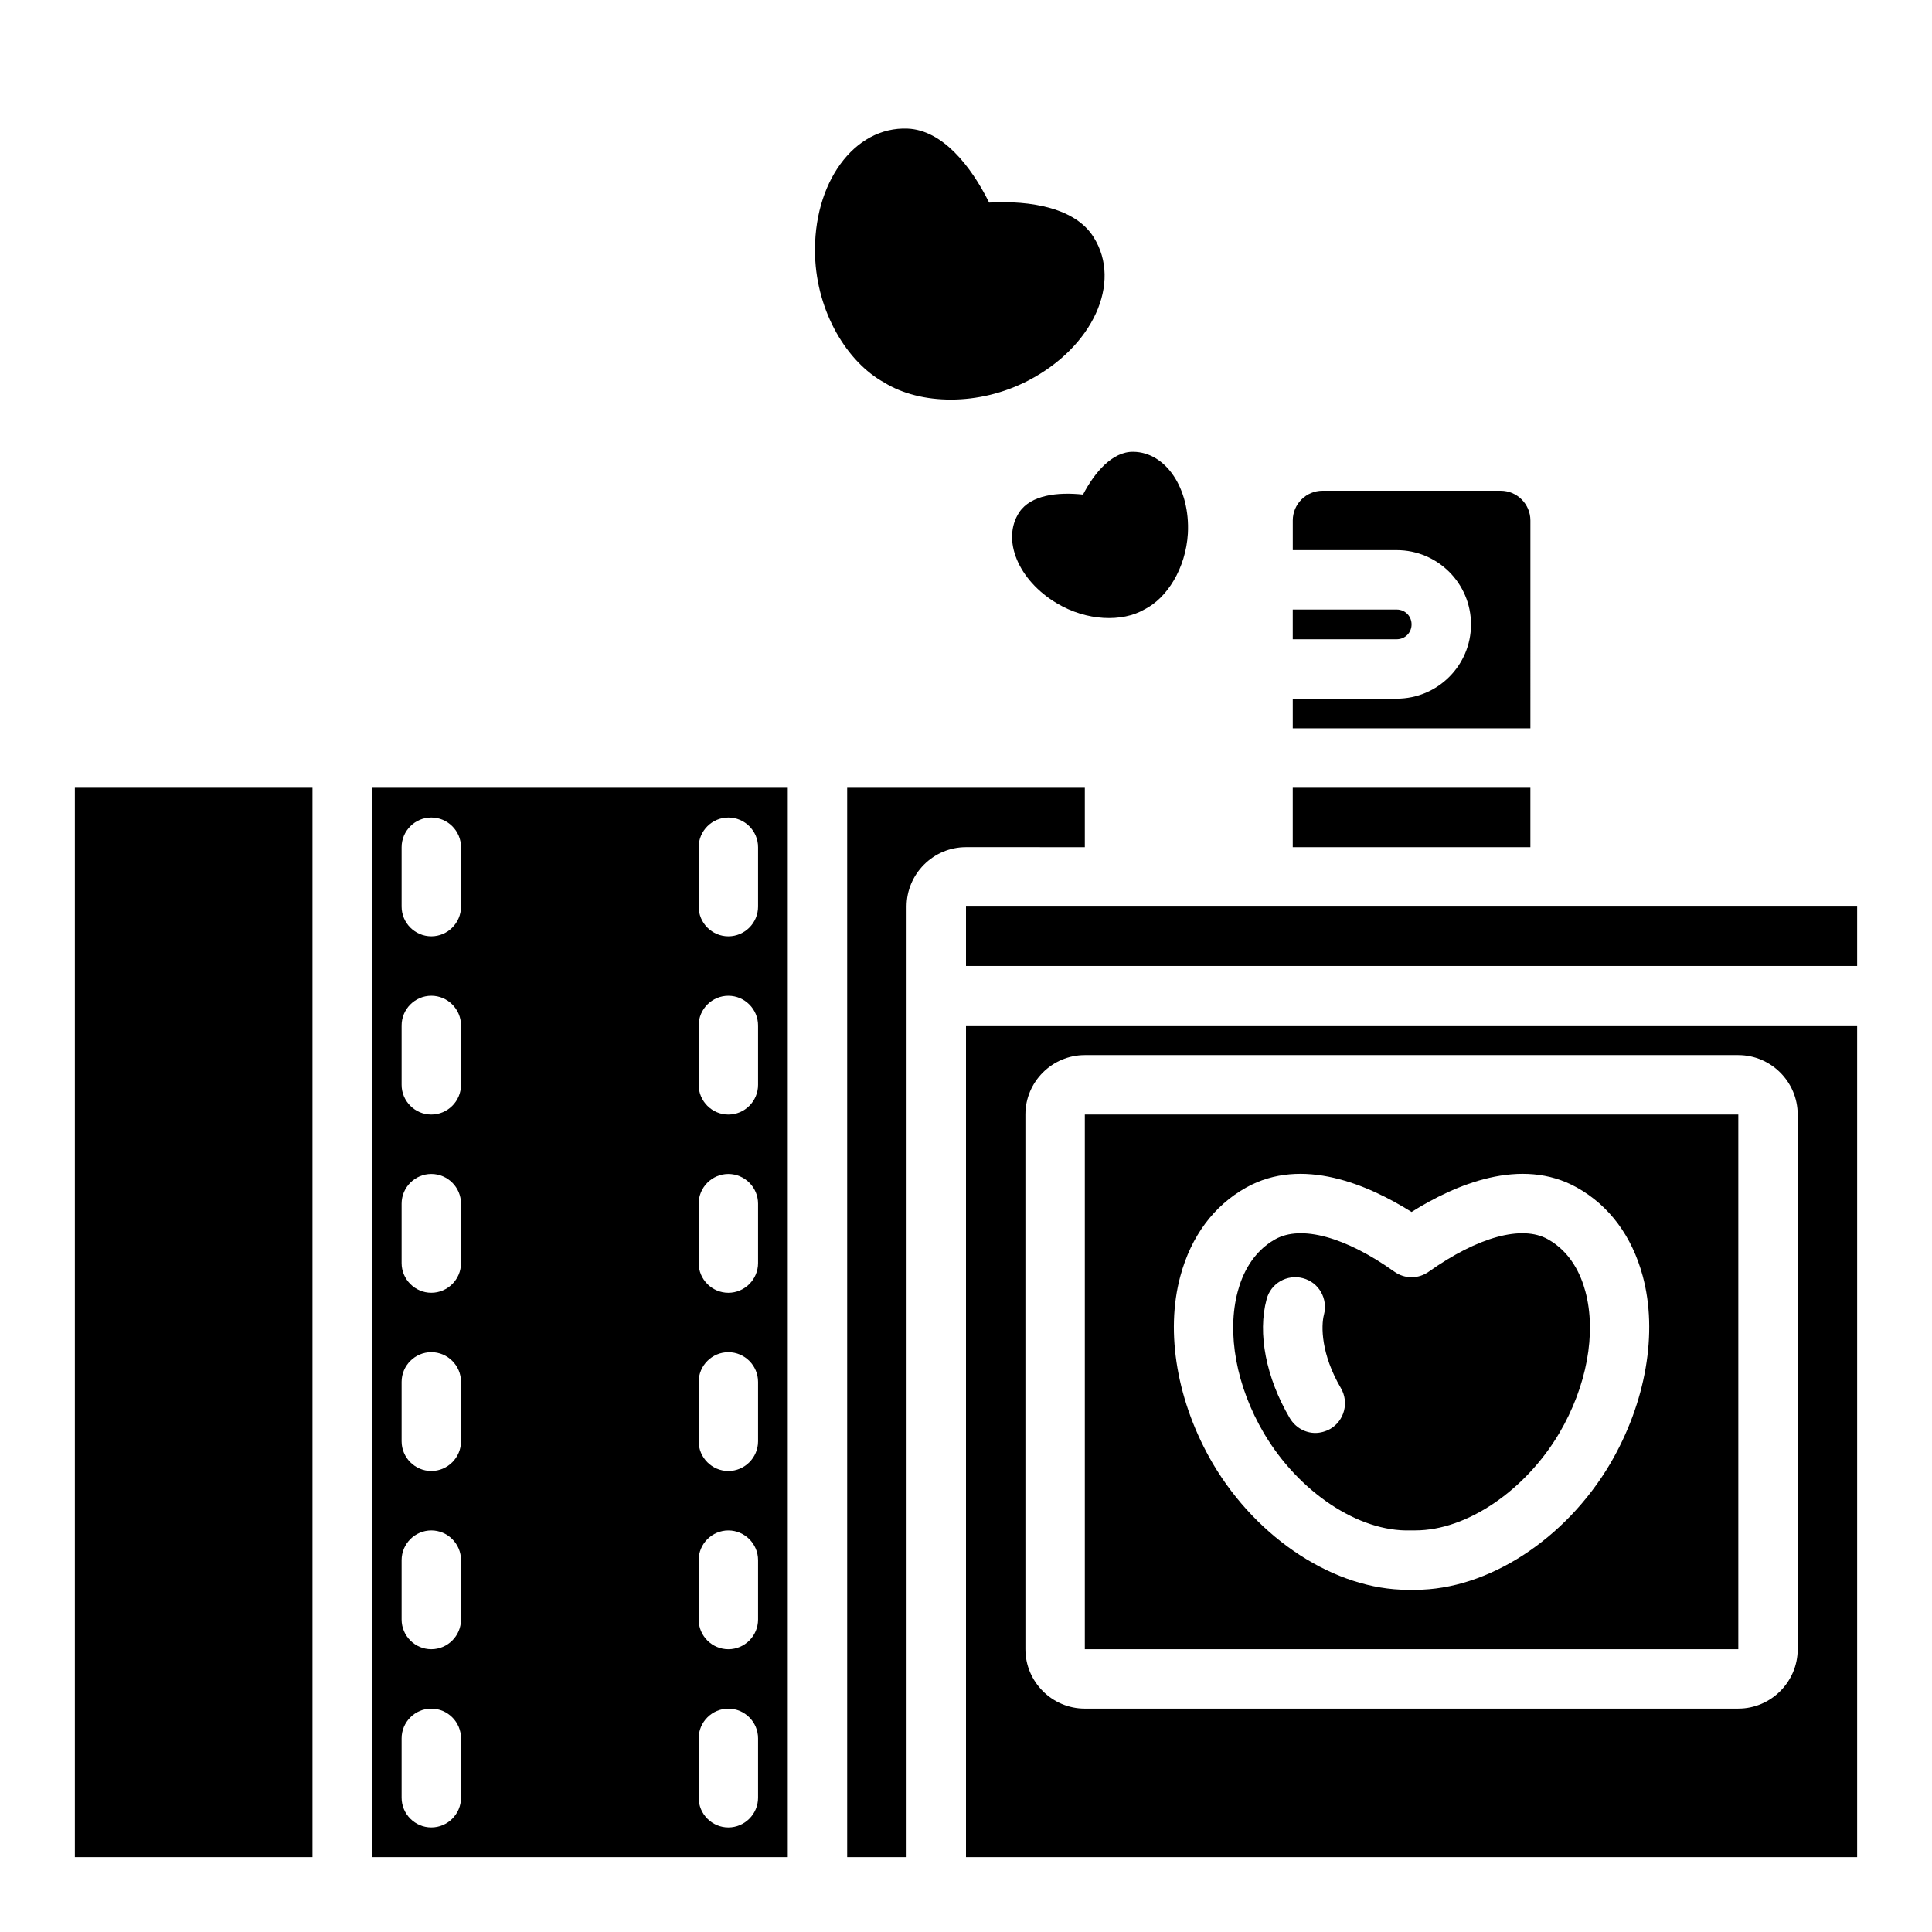
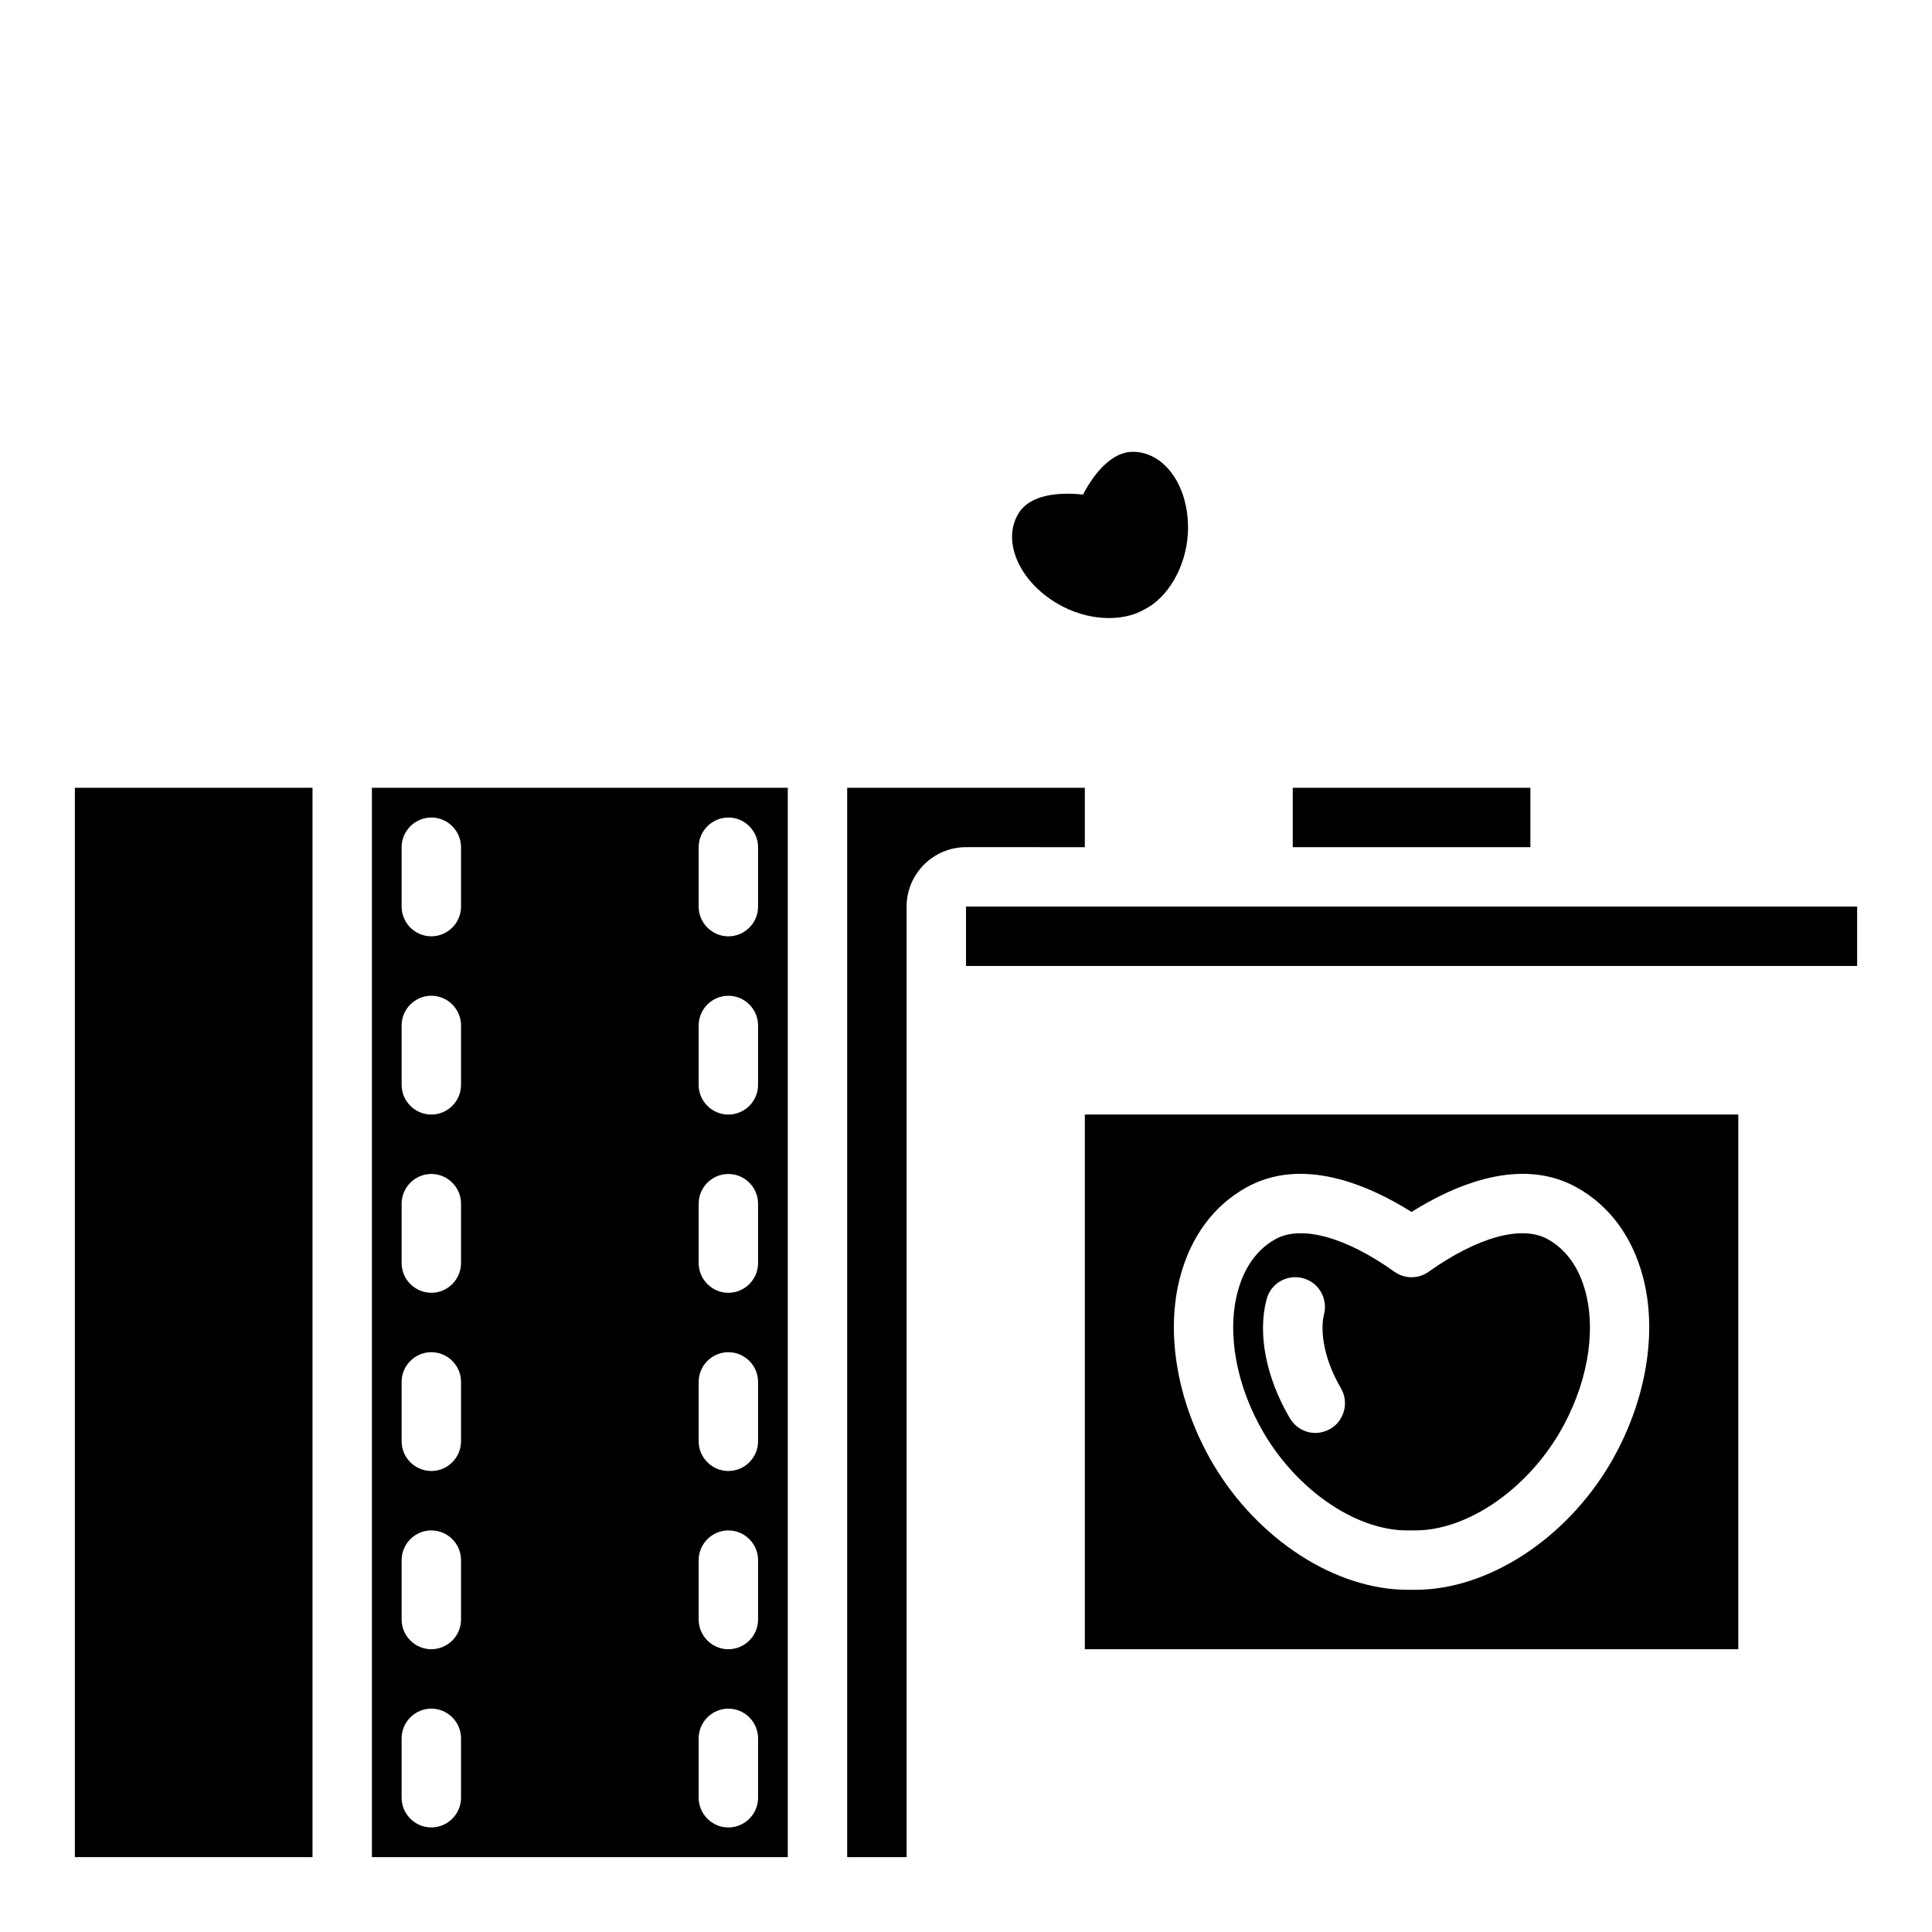
<svg xmlns="http://www.w3.org/2000/svg" fill="#000000" width="800px" height="800px" version="1.1" viewBox="144 144 512 512">
  <g>
-     <path d="m378.35 245.39c9.523 5.902 25.031 6.297 38.18-0.551 17.082-8.895 24.875-25.898 17.316-37.941-4.801-7.793-16.688-9.84-27.711-9.211-4.883-9.84-12.438-19.207-21.57-19.602-14.25-0.629-25.191 14.484-24.562 33.691 0.477 14.879 8.426 28.184 18.348 33.613z" />
    <path d="m414.09 279.79c-4.723 7.242-0.234 18.027 9.996 24.09 7.871 4.723 17.32 5.035 23.145 1.652 6.062-2.992 11.02-10.941 11.57-20.152 0.629-11.887-5.824-21.57-14.484-21.648-5.512-0.078-10.234 5.434-13.305 11.336-6.688-0.711-13.852 0.078-16.922 4.723z" />
-     <path d="m518.08 309.47c0-2.203-1.73-3.938-3.938-3.938l-27.551 0.004v7.871h27.551c2.207 0 3.938-1.73 3.938-3.938z" />
    <path d="m486.59 352.77h62.977v15.742h-62.977z" />
    <path d="m564.13 486.2c-1.18-4.41-3.856-10.391-9.918-13.777-6.848-3.859-18.578-0.629-31.566 8.582-2.754 1.969-6.375 1.969-9.133 0-12.91-9.211-24.719-12.438-31.566-8.582-6.062 3.387-8.738 9.367-9.918 13.777-2.992 11.098-0.395 25.191 6.926 37.629 9.211 15.582 25.113 26.211 38.891 25.738h1.262c13.539 0 29.047-10.469 38.102-25.742 7.316-12.438 9.914-26.527 6.922-37.625zm-67.539 36.445c-1.262 0.707-2.676 1.102-4.016 1.102-2.676 0-5.273-1.418-6.769-3.938-6.297-10.707-8.582-22.434-6.141-31.488 1.102-4.25 5.434-6.691 9.605-5.59 4.25 1.102 6.691 5.434 5.59 9.684-0.785 2.992-0.785 10.469 4.488 19.445 2.199 3.777 0.941 8.582-2.758 10.785z" />
    <path d="m431.49 439.36v141.7h173.18v-141.7zm139.25 92.496c-11.887 20.152-32.512 33.457-51.641 33.457h-2.047c-19.129 0-39.754-13.305-51.641-33.457-9.445-16.137-12.676-34.715-8.582-49.75 2.836-10.469 8.816-18.578 17.398-23.379 14.879-8.348 32.434-0.711 43.848 6.453 11.414-7.164 28.969-14.801 43.848-6.457 8.582 4.801 14.562 12.91 17.398 23.379 4.094 15.039 0.863 33.617-8.582 49.754z" />
-     <path d="m400 415.74v220.42h236.16v-220.42zm220.41 165.31c0 8.66-7.086 15.742-15.742 15.742l-173.18 0.004c-8.66 0-15.742-7.086-15.742-15.742l-0.004-141.7c0-8.66 7.086-15.742 15.742-15.742h173.18c8.66 0 15.742 7.086 15.742 15.742z" />
    <path d="m400 384.25h236.16v15.742h-236.16z" />
    <path d="m431.49 368.51v-15.742h-62.977v283.39h15.742v-251.91c0-8.66 7.086-15.742 15.742-15.742z" />
    <path d="m242.56 352.77v283.39h110.21v-283.39zm23.617 267.65c0 4.328-3.543 7.871-7.871 7.871-4.328 0-7.871-3.543-7.871-7.871v-15.742c0-4.328 3.543-7.871 7.871-7.871 4.328 0 7.871 3.543 7.871 7.871zm0-47.23c0 4.328-3.543 7.871-7.871 7.871-4.328 0-7.871-3.543-7.871-7.871v-15.742c0-4.328 3.543-7.871 7.871-7.871 4.328 0 7.871 3.543 7.871 7.871zm0-47.234c0 4.328-3.543 7.871-7.871 7.871-4.328 0-7.871-3.543-7.871-7.871v-15.742c0-4.328 3.543-7.871 7.871-7.871 4.328 0 7.871 3.543 7.871 7.871zm0-47.23c0 4.328-3.543 7.871-7.871 7.871-4.328 0-7.871-3.543-7.871-7.871v-15.742c0-4.328 3.543-7.871 7.871-7.871 4.328 0 7.871 3.543 7.871 7.871zm0-47.23c0 4.328-3.543 7.871-7.871 7.871-4.328 0-7.871-3.543-7.871-7.871v-15.742c0-4.328 3.543-7.871 7.871-7.871 4.328 0 7.871 3.543 7.871 7.871zm0-47.234c0 4.328-3.543 7.871-7.871 7.871-4.328 0-7.871-3.543-7.871-7.871v-15.742c0-4.328 3.543-7.871 7.871-7.871 4.328 0 7.871 3.543 7.871 7.871zm78.719 236.16c0 4.328-3.543 7.871-7.871 7.871-4.328 0-7.871-3.543-7.871-7.871v-15.742c0-4.328 3.543-7.871 7.871-7.871 4.328 0 7.871 3.543 7.871 7.871zm0-47.23c0 4.328-3.543 7.871-7.871 7.871-4.328 0-7.871-3.543-7.871-7.871v-15.742c0-4.328 3.543-7.871 7.871-7.871 4.328 0 7.871 3.543 7.871 7.871zm0-47.234c0 4.328-3.543 7.871-7.871 7.871-4.328 0-7.871-3.543-7.871-7.871v-15.742c0-4.328 3.543-7.871 7.871-7.871 4.328 0 7.871 3.543 7.871 7.871zm0-47.23c0 4.328-3.543 7.871-7.871 7.871-4.328 0-7.871-3.543-7.871-7.871v-15.742c0-4.328 3.543-7.871 7.871-7.871 4.328 0 7.871 3.543 7.871 7.871zm0-47.23c0 4.328-3.543 7.871-7.871 7.871-4.328 0-7.871-3.543-7.871-7.871v-15.742c0-4.328 3.543-7.871 7.871-7.871 4.328 0 7.871 3.543 7.871 7.871zm0-47.234c0 4.328-3.543 7.871-7.871 7.871-4.328 0-7.871-3.543-7.871-7.871v-15.742c0-4.328 3.543-7.871 7.871-7.871 4.328 0 7.871 3.543 7.871 7.871z" />
    <path d="m163.84 352.77h62.977v283.39h-62.977z" />
-     <path d="m549.57 281.92c0-4.328-3.543-7.871-7.871-7.871h-47.23c-4.328 0-7.871 3.543-7.871 7.871v7.871h27.551c10.863 0 19.68 8.816 19.68 19.68s-8.816 19.68-19.68 19.68h-27.555v7.871h62.977z" />
  </g>
</svg>